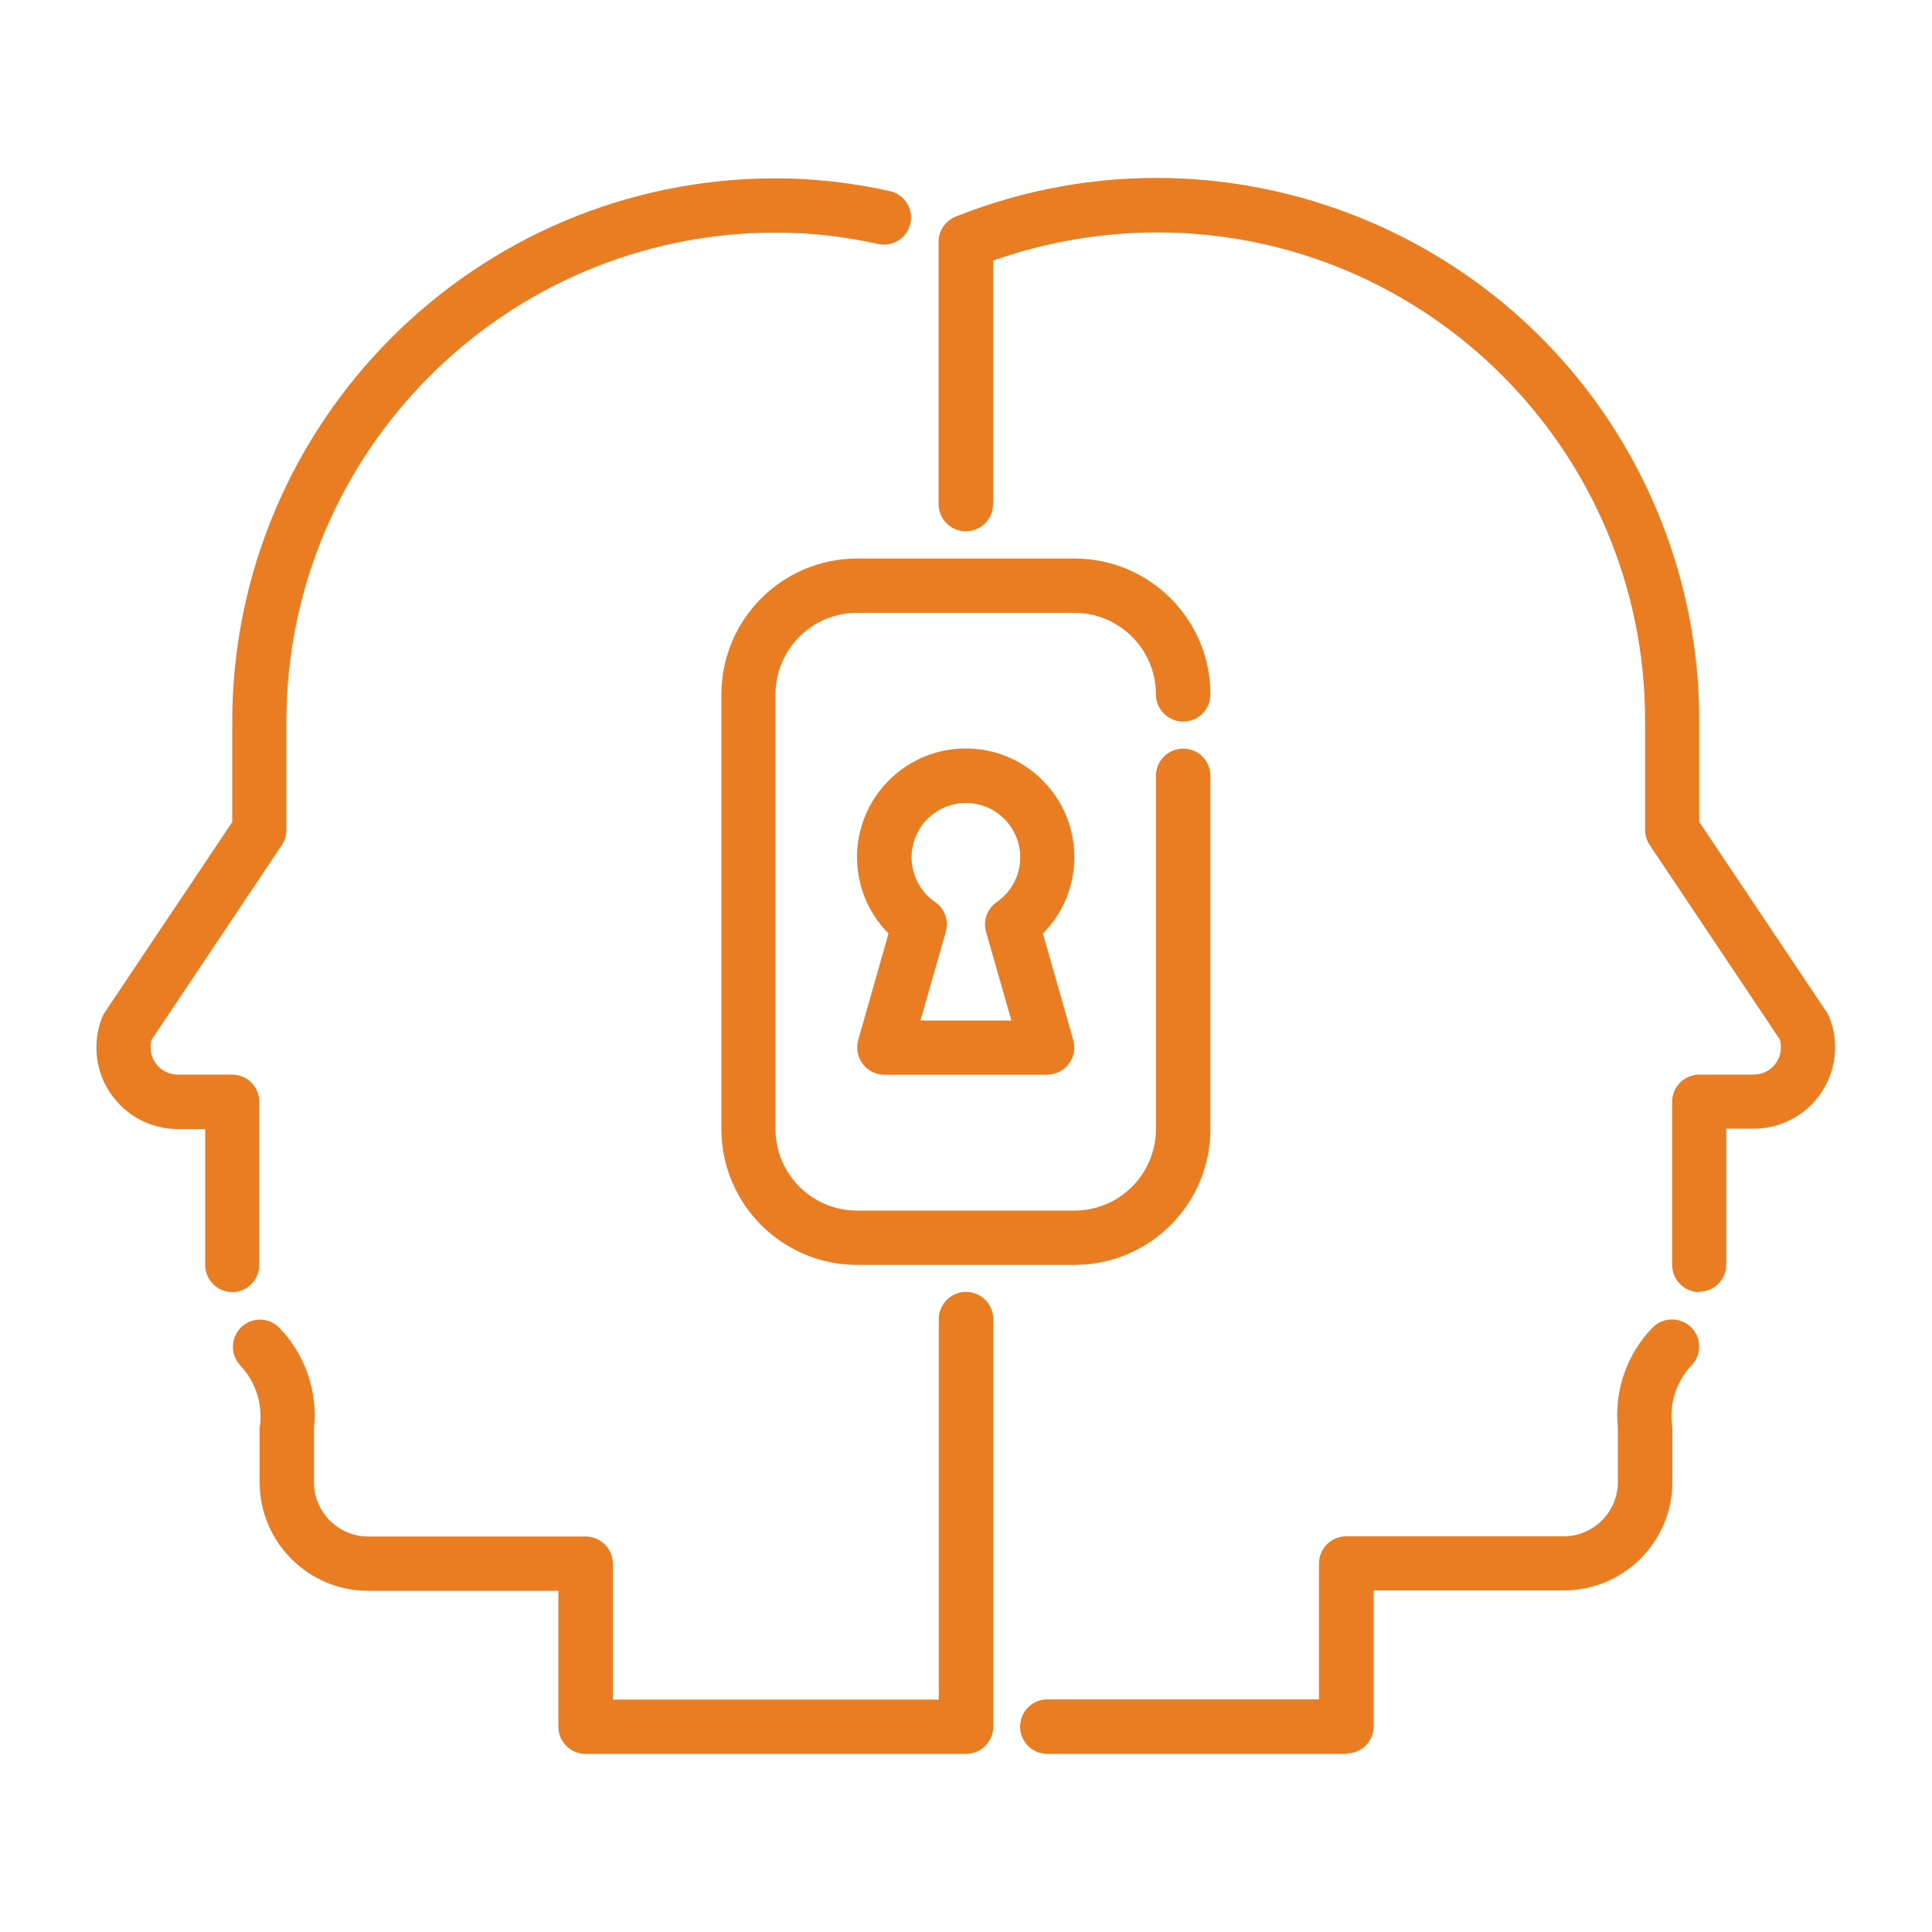
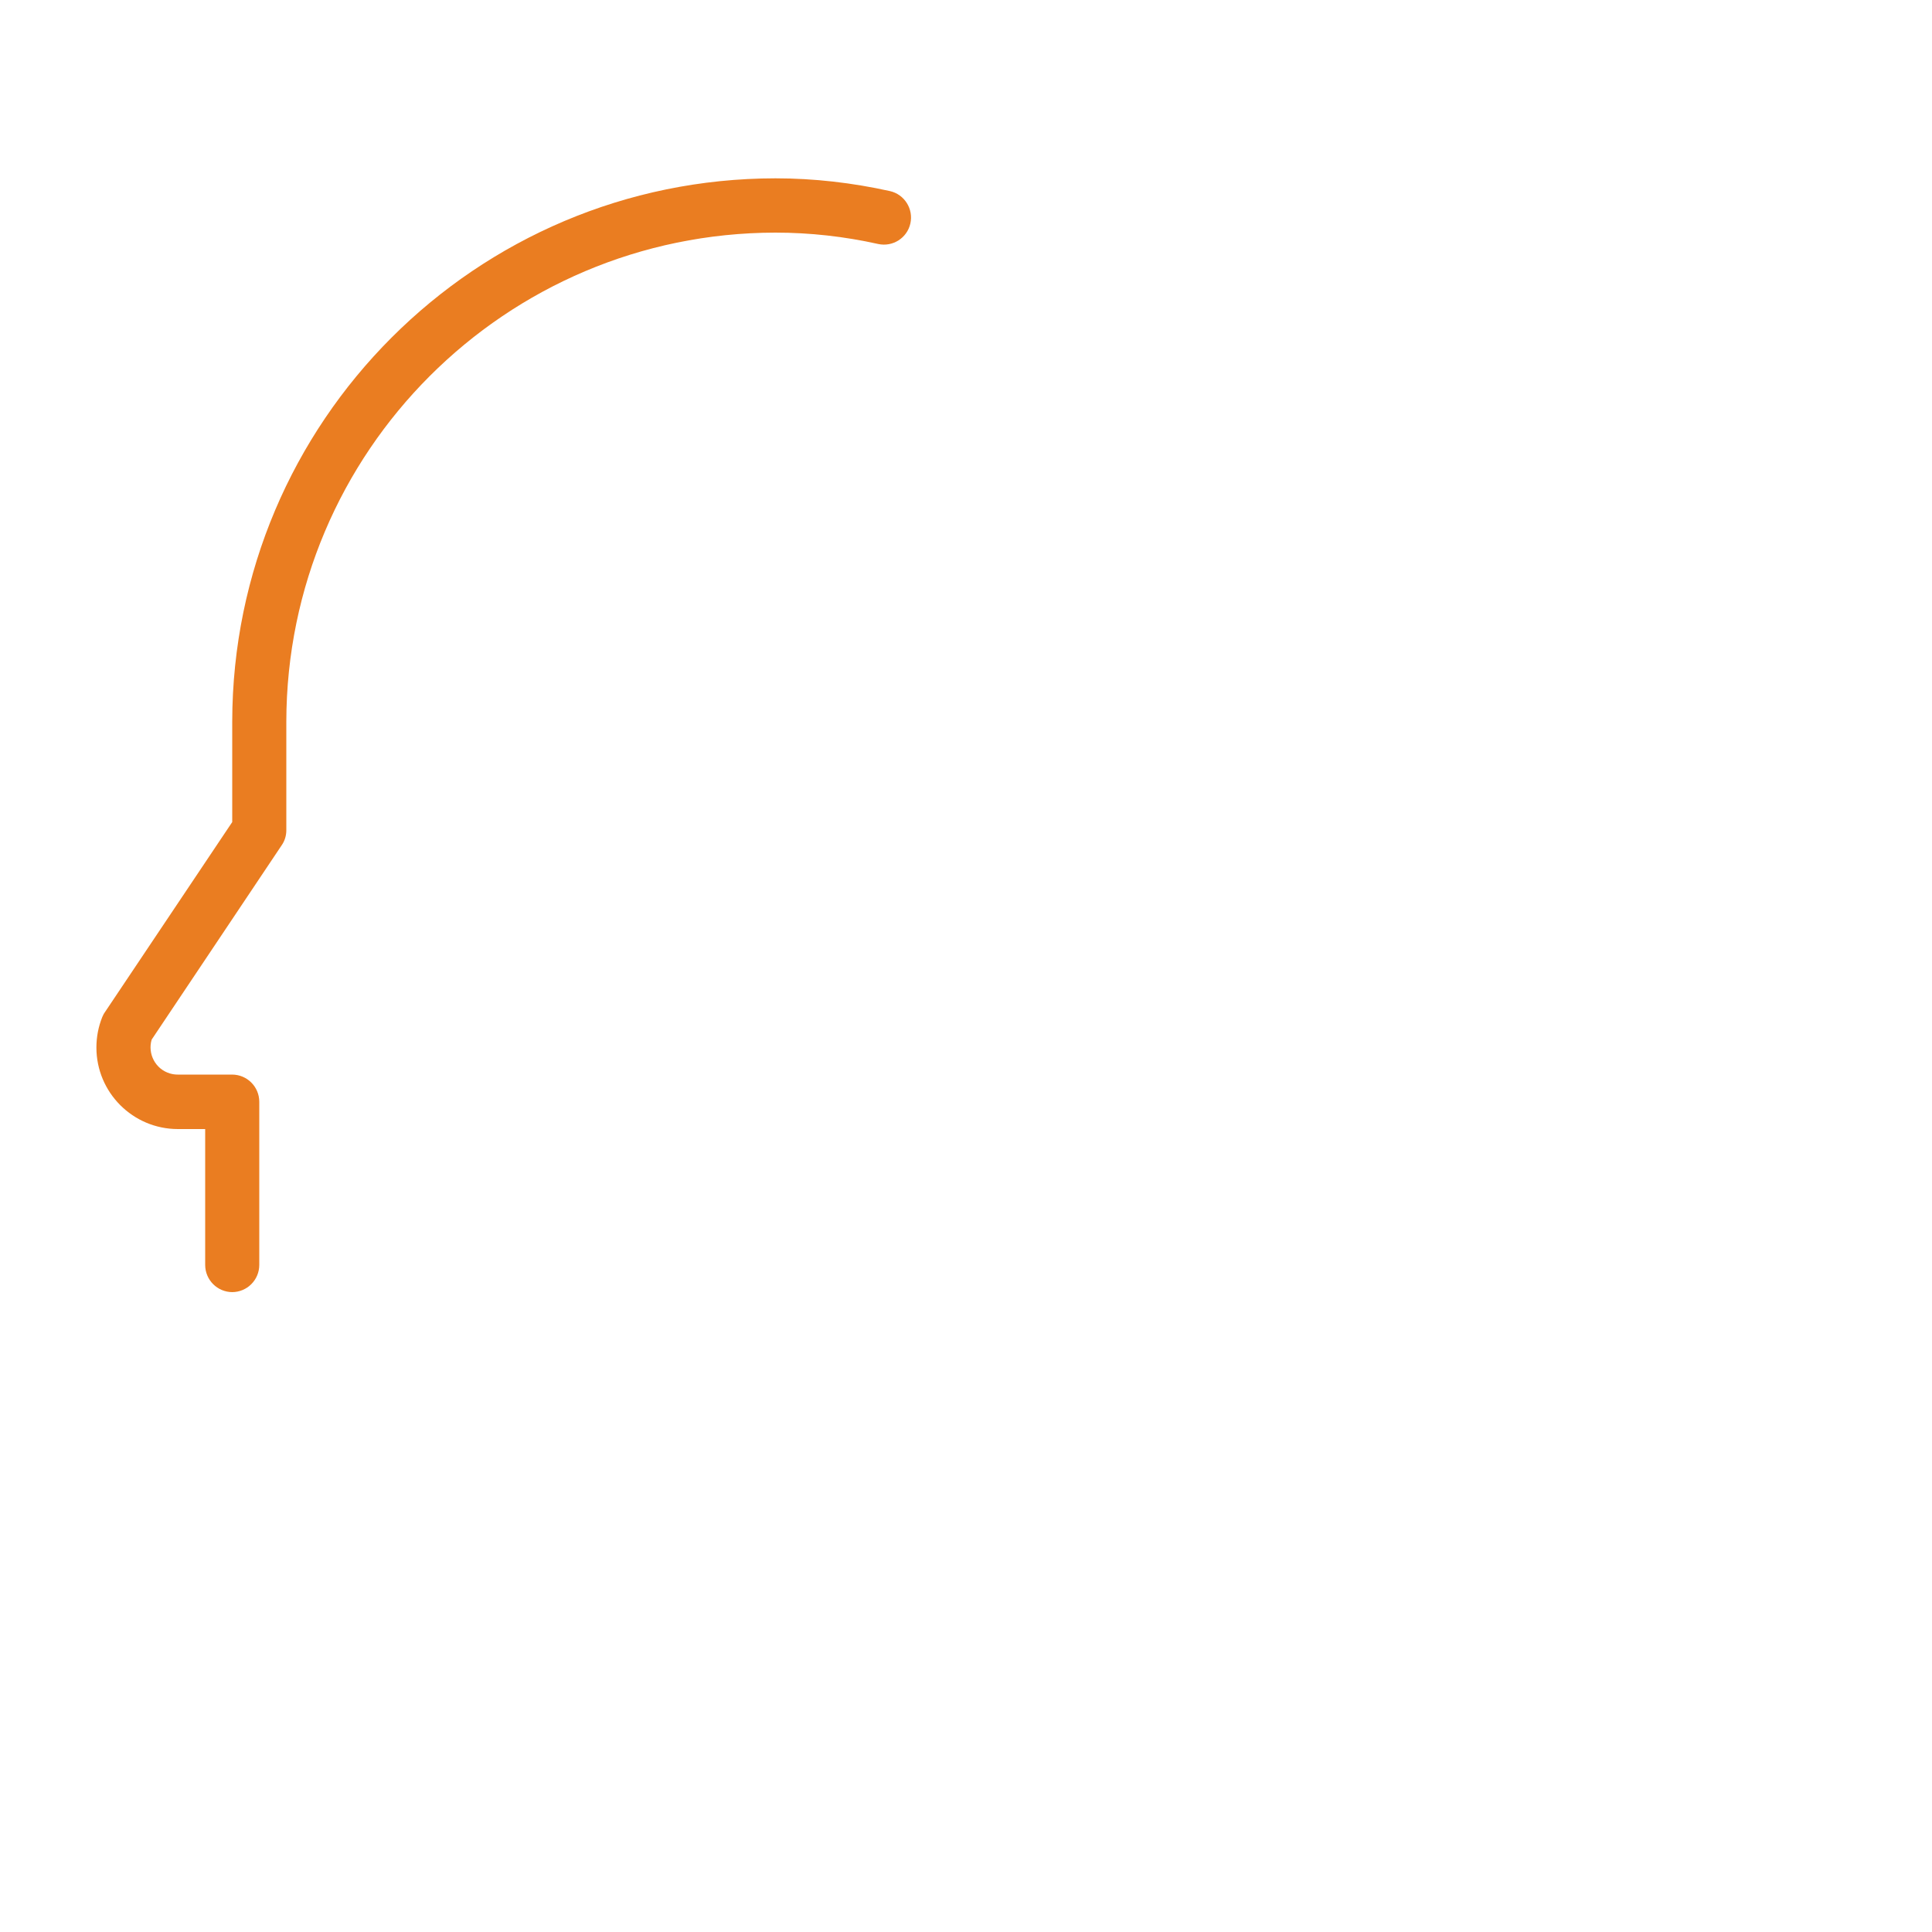
<svg xmlns="http://www.w3.org/2000/svg" id="Layer_1" version="1.1" viewBox="0 0 100 100">
  <g id="_03_Psychology">
    <g>
-       <path d="M69.68,90.78h-15.47c-.78,0-1.41-.63-1.41-1.41s.63-1.41,1.41-1.41h14.06v-7.03c0-.78.63-1.41,1.41-1.41h11.25c1.55,0,2.81-1.26,2.81-2.81v-2.81c-.2-1.92.47-3.83,1.82-5.21.56-.54,1.45-.52,1.99.03.53.54.53,1.41,0,1.95-.81.86-1.18,2.05-.99,3.22v2.81c0,3.11-2.52,5.62-5.62,5.62h-9.84v7.03c0,.78-.63,1.41-1.41,1.41Z" style="fill: #ea7d21;" />
-       <path d="M87.96,66.88c-.78,0-1.41-.63-1.41-1.41v-8.44c0-.78.63-1.41,1.41-1.41h2.81c.78,0,1.41-.63,1.41-1.41,0-.14-.02-.28-.06-.41l-6.73-10.06c-.15-.23-.24-.5-.24-.78v-5.62c.02-13.96-11.27-25.29-25.23-25.31-2.9,0-5.78.49-8.52,1.46v12.6c0,.78-.63,1.41-1.41,1.41s-1.41-.63-1.41-1.41v-13.57c0-.58.35-1.09.89-1.31,14.41-5.74,30.75,1.29,36.49,15.7,1.32,3.32,2,6.86,1.99,10.43v5.2l6.59,9.84c.06.08.1.17.14.26.87,2.16-.19,4.62-2.35,5.48-.5.2-1.03.3-1.57.3h-1.41v7.03c0,.78-.63,1.41-1.41,1.41Z" style="fill: #ea7d21;" />
-       <path d="M50,90.78h-19.69c-.78,0-1.41-.63-1.41-1.41v-7.03h-9.84c-3.11,0-5.62-2.52-5.62-5.62v-2.81c.18-1.17-.18-2.36-.99-3.22-.54-.56-.52-1.45.03-1.99.54-.53,1.41-.53,1.95,0,1.35,1.38,2.02,3.29,1.82,5.21v2.81c0,1.55,1.26,2.81,2.81,2.81h11.25c.78,0,1.41.63,1.41,1.41v7.03h16.87v-19.69c0-.78.63-1.41,1.41-1.41s1.41.63,1.41,1.41v21.09c0,.78-.63,1.41-1.41,1.41Z" style="fill: #ea7d21;" />
      <path d="M12.03,66.88c-.78,0-1.41-.63-1.41-1.41v-7.03h-1.41c-2.33,0-4.22-1.89-4.22-4.22,0-.54.1-1.07.3-1.57.04-.09.08-.18.14-.26l6.59-9.84v-5.2c.02-15.52,12.6-28.11,28.12-28.12,1.99,0,3.98.23,5.92.66.76.17,1.23.93,1.06,1.68-.17.75-.91,1.22-1.66,1.06-1.75-.39-3.53-.59-5.33-.59-13.97.02-25.29,11.34-25.31,25.31v5.62c0,.28-.08.55-.24.78l-6.73,10.06c-.22.74.2,1.53.94,1.75.13.04.27.06.41.06h2.81c.78,0,1.41.63,1.41,1.41v8.44c0,.78-.63,1.41-1.41,1.41Z" style="fill: #ea7d21;" />
-       <path d="M55.62,65.47h-11.25c-3.88,0-7.03-3.15-7.03-7.03v-22.5c0-3.88,3.15-7.03,7.03-7.03h11.25c3.88,0,7.03,3.15,7.03,7.03,0,.78-.63,1.41-1.41,1.41s-1.41-.63-1.41-1.41c0-2.33-1.89-4.22-4.22-4.22h-11.25c-2.33,0-4.22,1.89-4.22,4.22v22.5c0,2.33,1.89,4.22,4.22,4.22h11.25c2.33,0,4.22-1.89,4.22-4.22v-18.28c0-.78.63-1.41,1.41-1.41s1.41.63,1.41,1.41v18.28c0,3.88-3.15,7.03-7.03,7.03Z" style="fill: #ea7d21;" />
-       <path d="M54.22,55.63h-8.44c-.78,0-1.41-.63-1.41-1.41,0-.13.02-.26.05-.39l1.57-5.51c-2.19-2.21-2.17-5.77.04-7.95,2.21-2.19,5.77-2.17,7.95.04,2.17,2.19,2.17,5.72,0,7.91l1.57,5.51c.21.75-.22,1.53-.97,1.74-.13.04-.26.05-.39.05ZM47.64,52.82h4.71l-1.31-4.58c-.17-.58.05-1.2.55-1.55,1.28-.88,1.6-2.63.72-3.91-.88-1.28-2.63-1.6-3.91-.72s-1.6,2.63-.72,3.91c.19.28.44.53.72.72.5.34.72.97.55,1.55l-1.31,4.58Z" style="fill: #ea7d21;" />
    </g>
  </g>
</svg>